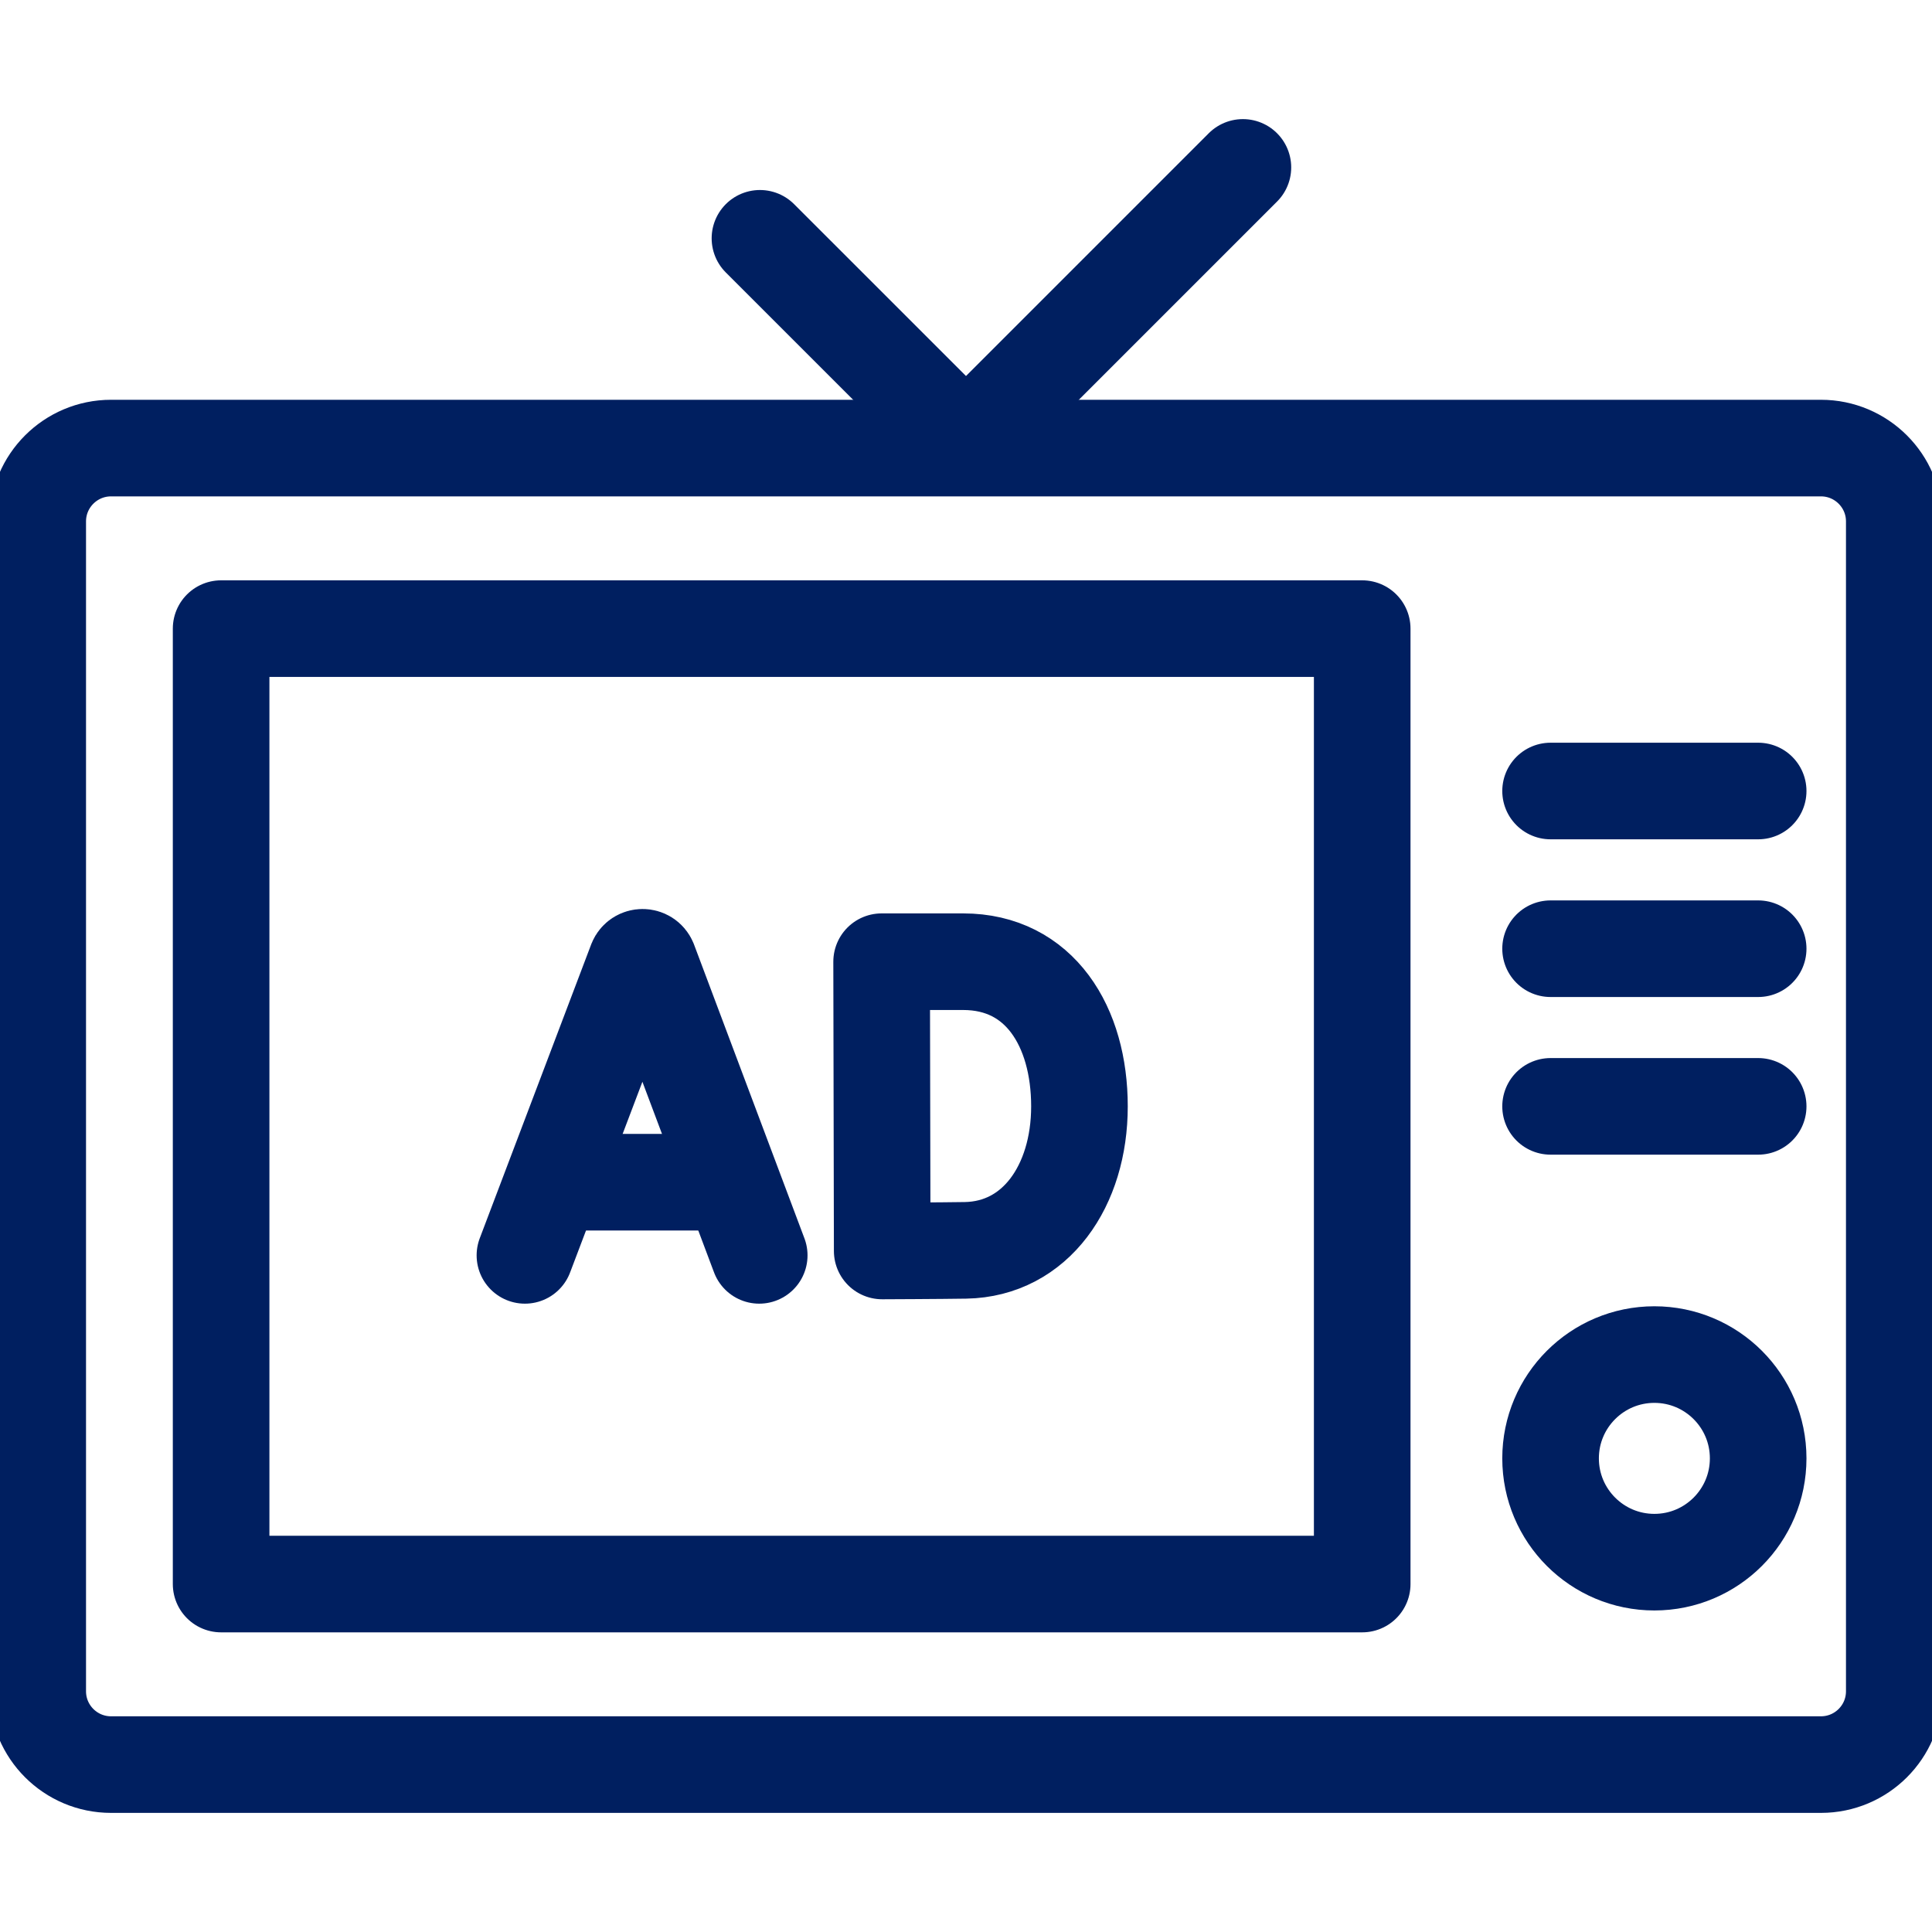
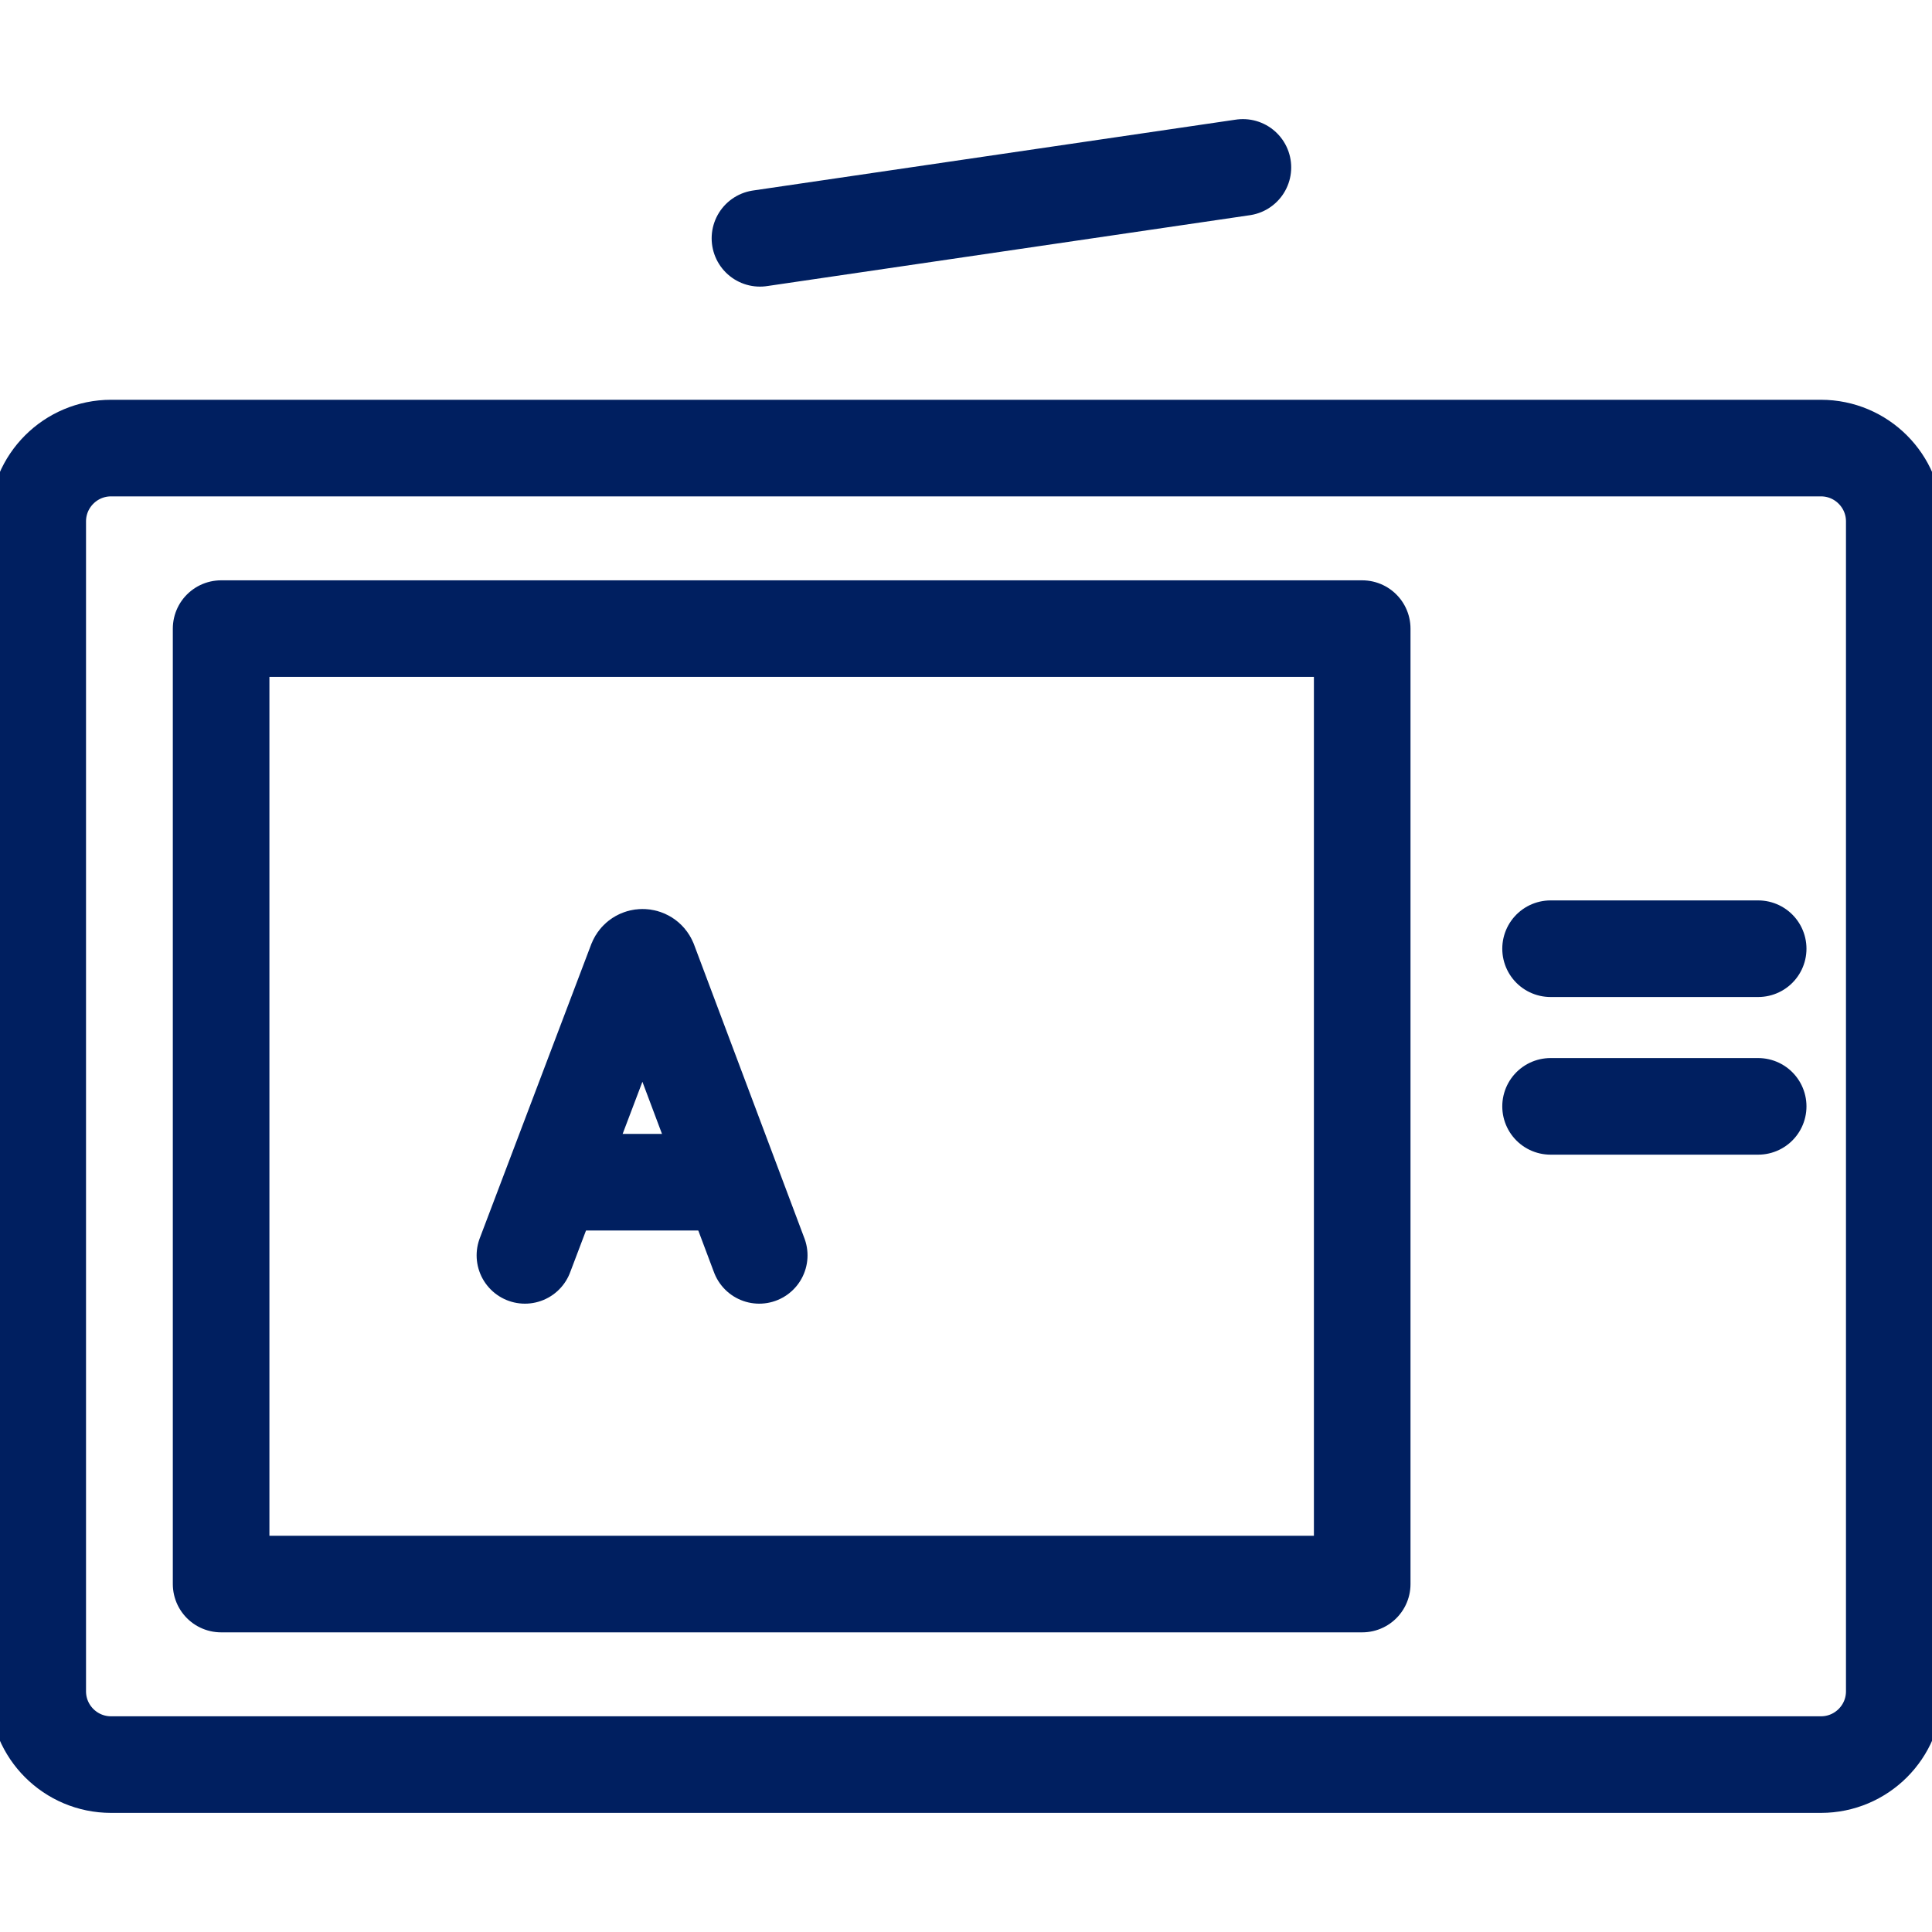
<svg xmlns="http://www.w3.org/2000/svg" width="40" height="40" viewBox="0 0 40 40" fill="none">
  <g clip-path="url(#clip0_296_147)">
    <path d="M37.701 36.534H2.299C1.461 36.534 0.781 35.855 0.781 35.016V10.795C0.781 9.957 1.461 9.277 2.299 9.277H37.701C38.539 9.277 39.219 9.957 39.219 10.795V35.016C39.219 35.855 38.539 36.534 37.701 36.534Z" stroke="#001F60" stroke-width="2" stroke-miterlimit="10" stroke-linecap="round" stroke-linejoin="round" />
    <path d="M4.578 13.015H28.203V32.796H4.578V13.015Z" stroke="#001F60" stroke-width="2" stroke-miterlimit="10" stroke-linecap="round" stroke-linejoin="round" />
-     <path d="M36.401 30.194C36.401 31.381 35.439 32.343 34.252 32.343C33.066 32.343 32.103 31.381 32.103 30.194C32.103 29.007 33.066 28.045 34.252 28.045C35.439 28.045 36.401 29.007 36.401 30.194Z" stroke="#001F60" stroke-width="2" stroke-miterlimit="10" stroke-linecap="round" stroke-linejoin="round" />
    <path d="M32.103 22.906H36.401" stroke="#001F60" stroke-width="2" stroke-miterlimit="10" stroke-linecap="round" stroke-linejoin="round" />
    <path d="M32.103 19.642H36.401" stroke="#001F60" stroke-width="2" stroke-miterlimit="10" stroke-linecap="round" stroke-linejoin="round" />
-     <path d="M32.103 16.377H36.401" stroke="#001F60" stroke-width="2" stroke-miterlimit="10" stroke-linecap="round" stroke-linejoin="round" />
-     <path d="M25.733 3.466L20 9.199L15.734 4.934" stroke="#001F60" stroke-width="2" stroke-miterlimit="10" stroke-linecap="round" stroke-linejoin="round" />
+     <path d="M25.733 3.466L15.734 4.934" stroke="#001F60" stroke-width="2" stroke-miterlimit="10" stroke-linecap="round" stroke-linejoin="round" />
    <path d="M10.868 25.991L13.175 19.907C13.222 19.791 13.385 19.791 13.433 19.907L15.719 25.991" stroke="#001F60" stroke-width="2" stroke-miterlimit="10" stroke-linecap="round" stroke-linejoin="round" />
    <path d="M11.588 24.476H15.011" stroke="#001F60" stroke-width="2" stroke-miterlimit="10" stroke-linecap="round" stroke-linejoin="round" />
-     <path d="M22.349 22.906C22.349 24.556 21.438 25.861 19.991 25.887C19.509 25.895 18.265 25.9 18.265 25.9L18.253 19.911H19.942C21.528 19.911 22.349 21.256 22.349 22.906Z" stroke="#001F60" stroke-width="2" stroke-miterlimit="10" stroke-linecap="round" stroke-linejoin="round" />
  </g>
  <defs>
    <clipPath id="clip0_296_147">
      <rect width="40" height="40" fill="white" />
    </clipPath>
  </defs>
</svg>